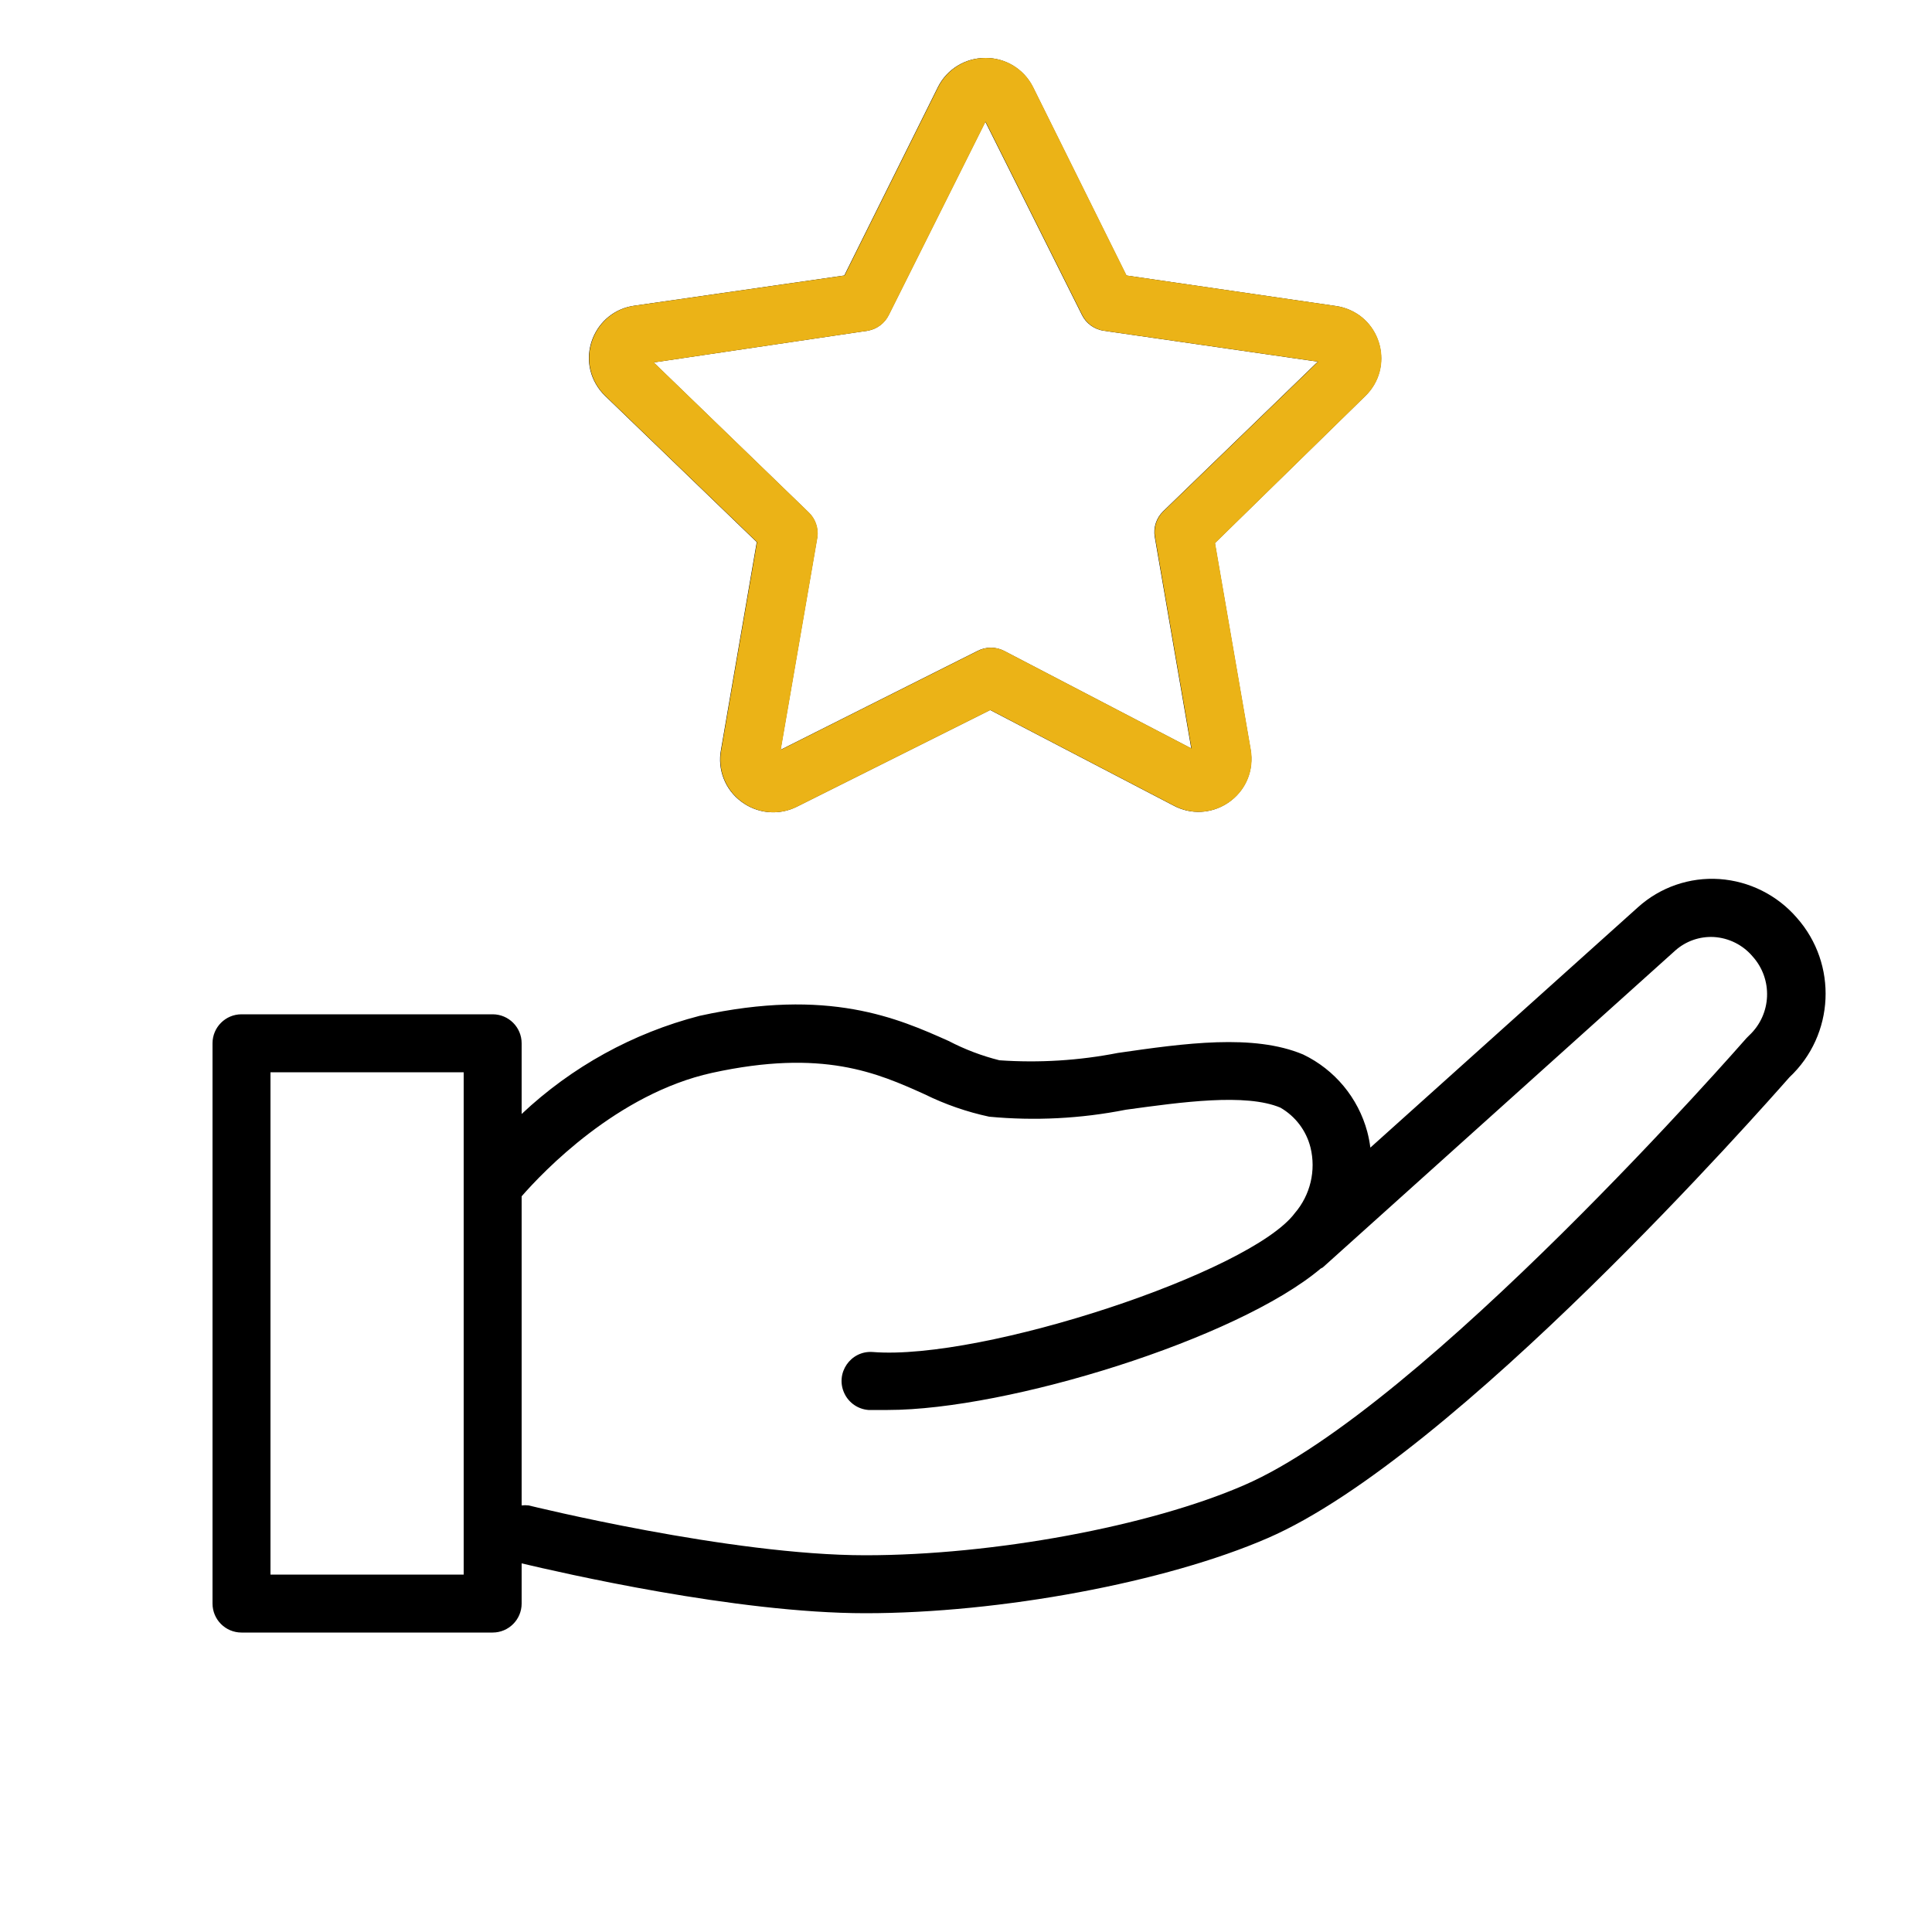
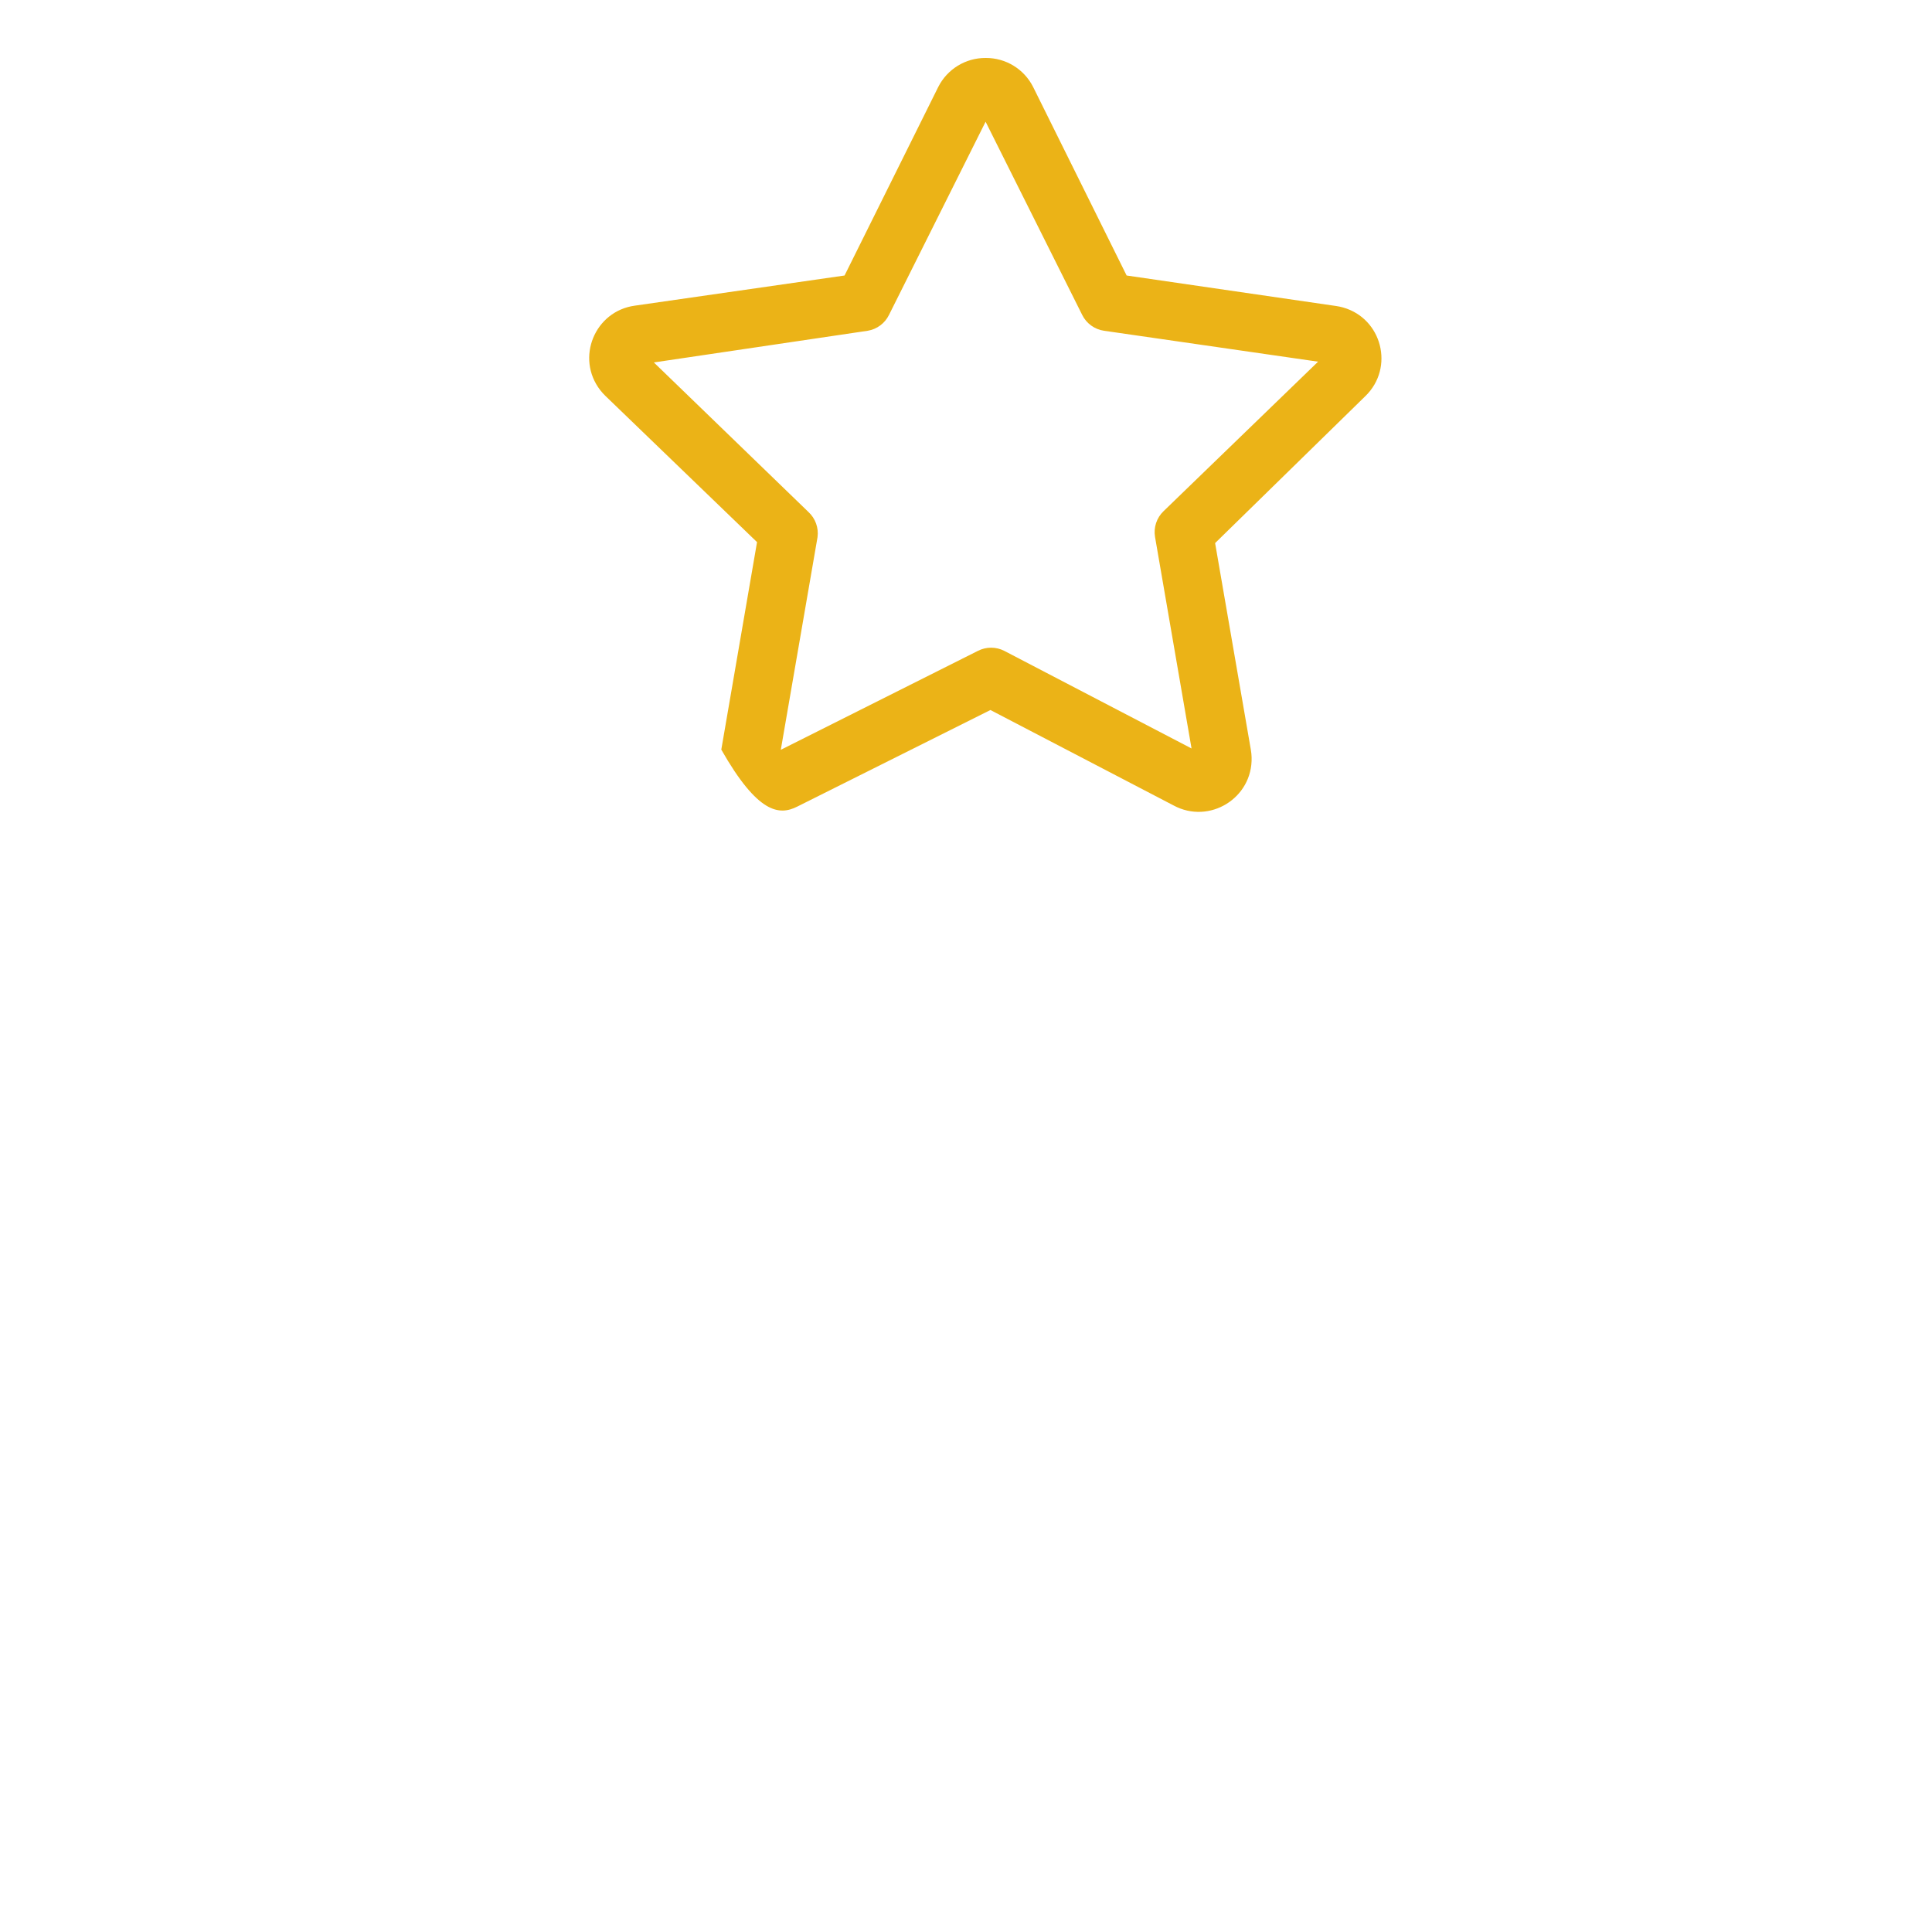
<svg xmlns="http://www.w3.org/2000/svg" viewBox="0 0 100.00 100.00">
-   <path fill="#000000" stroke="#eb1717" fill-opacity="1" stroke-width="0" stroke-opacity="1" color="rgb(51, 51, 51)" fill-rule="evenodd" id="tSvg121d4f820f5" title="Path 6" d="M39.17 28.06C38.553 31.64 37.937 35.22 37.32 38.8C37.121 39.829 37.534 40.881 38.38 41.5C39.211 42.122 40.324 42.219 41.25 41.75C44.583 40.083 47.917 38.417 51.25 36.75C54.41 38.397 57.57 40.043 60.73 41.69C62.587 42.691 64.831 41.307 64.769 39.198C64.765 39.068 64.752 38.938 64.73 38.81C64.113 35.243 63.497 31.677 62.88 28.11C65.473 25.573 68.067 23.037 70.66 20.5C72.168 19.036 71.525 16.489 69.503 15.915C69.387 15.882 69.269 15.857 69.15 15.84C65.533 15.313 61.917 14.787 58.3 14.26C56.687 11.007 55.073 7.753 53.46 4.5C52.992 3.573 52.039 2.991 51 3C49.965 2.995 49.016 3.576 48.55 4.5C46.933 7.753 45.317 11.007 43.7 14.26C40.083 14.78 36.467 15.3 32.85 15.82C30.767 16.101 29.77 18.531 31.055 20.195C31.139 20.303 31.231 20.405 31.33 20.5C33.943 23.02 36.557 25.54 39.17 28.06ZM44.9 17.12C45.377 17.04 45.787 16.735 46 16.3C47.667 12.967 49.333 9.633 51 6.3C52.667 9.633 54.333 12.967 56 16.3C56.219 16.743 56.641 17.049 57.13 17.12C60.823 17.653 64.517 18.187 68.21 18.72C65.543 21.3 62.877 23.88 60.21 26.46C59.853 26.803 59.688 27.301 59.77 27.79C60.4 31.44 61.03 35.09 61.66 38.74C58.43 37.057 55.2 35.373 51.97 33.69C51.54 33.469 51.03 33.469 50.6 33.69C47.2 35.397 43.8 37.103 40.4 38.81C41.033 35.143 41.667 31.477 42.3 27.81C42.368 27.323 42.192 26.833 41.83 26.5C39.163 23.92 36.497 21.34 33.83 18.76C37.52 18.213 41.21 17.667 44.9 17.12ZM93 47.5C91.986 46.328 90.546 45.608 89 45.5C87.454 45.394 85.93 45.921 84.78 46.96C80.163 51.107 75.547 55.253 70.93 59.4C70.894 59.124 70.841 58.85 70.77 58.58C70.299 56.827 69.087 55.366 67.45 54.58C64.88 53.5 61.31 54 57.86 54.5C55.842 54.895 53.781 55.023 51.73 54.88C50.817 54.651 49.934 54.315 49.1 53.88C46.48 52.71 42.89 51.11 36.21 52.58C32.761 53.471 29.593 55.218 27 57.66C27 56.44 27 55.22 27 54C27 53.172 26.328 52.5 25.5 52.5C21.167 52.5 16.833 52.5 12.5 52.5C11.672 52.5 11 53.172 11 54C11 63.667 11 73.333 11 83C11 83.828 11.672 84.5 12.5 84.5C16.833 84.5 21.167 84.5 25.5 84.5C26.328 84.5 27 83.828 27 83C27 82.307 27 81.613 27 80.92C29 81.39 38.08 83.5 44.79 83.5C51.79 83.5 60.35 81.9 65.62 79.61C75.33 75.4 91.32 57.23 92.62 55.76C94.962 53.564 95.13 49.902 93 47.5ZM24 81.5C20.667 81.5 17.333 81.5 14 81.5C14 72.833 14 64.167 14 55.5C17.333 55.5 20.667 55.5 24 55.5C24 64.167 24 72.833 24 81.5ZM90.54 53.59C90.493 53.637 90.447 53.683 90.4 53.73C90.23 53.92 73.71 72.84 64.4 76.87C59.5 79 51.42 80.5 44.79 80.5C37.79 80.5 27.46 77.94 27.36 77.92C27.24 77.906 27.12 77.906 27 77.92C27 72.587 27 67.253 27 61.92C28.09 60.67 31.94 56.61 36.86 55.53C42.58 54.28 45.4 55.53 47.86 56.64C48.921 57.163 50.043 57.552 51.2 57.8C53.562 58.023 55.943 57.901 58.27 57.44C61.18 57.04 64.48 56.58 66.27 57.33C67.048 57.777 67.611 58.52 67.83 59.39C68.125 60.588 67.823 61.854 67.02 62.79C64.74 65.85 50.87 70.43 45.18 69.98C44.025 69.891 43.208 71.086 43.709 72.13C43.941 72.615 44.414 72.939 44.95 72.98C45.283 72.98 45.617 72.98 45.95 72.98C52.16 72.98 64.02 69.32 68.36 65.66C68.397 65.64 68.433 65.62 68.47 65.6C74.55 60.133 80.63 54.667 86.71 49.2C87.258 48.712 87.977 48.46 88.71 48.5C89.485 48.547 90.207 48.908 90.71 49.5C91.778 50.681 91.703 52.501 90.54 53.59Z" />
-   <path fill="#ebb317" stroke="#eb1717" fill-opacity="1" stroke-width="0" stroke-opacity="1" fill-rule="evenodd" id="tSvg17836271b14" title="Path 9" d="M39.184 28.06C38.568 31.64 37.951 35.22 37.334 38.8C37.136 39.829 37.548 40.881 38.394 41.5C39.225 42.122 40.338 42.219 41.264 41.75C44.597 40.083 47.931 38.417 51.264 36.75C54.424 38.397 57.584 40.043 60.744 41.69C62.601 42.691 64.845 41.307 64.783 39.198C64.779 39.068 64.766 38.938 64.744 38.81C64.127 35.243 63.511 31.677 62.894 28.11C65.487 25.573 68.081 23.037 70.674 20.5C72.182 19.036 71.539 16.489 69.517 15.915C69.401 15.882 69.283 15.857 69.164 15.84C65.547 15.313 61.931 14.787 58.314 14.26C56.701 11.007 55.087 7.753 53.474 4.5C53.006 3.573 52.053 2.991 51.014 3C49.979 2.995 49.031 3.576 48.564 4.5C46.947 7.753 45.331 11.007 43.714 14.26C40.097 14.78 36.481 15.3 32.864 15.82C30.782 16.101 29.784 18.531 31.069 20.195C31.153 20.303 31.245 20.405 31.344 20.5C33.958 23.02 36.571 25.54 39.184 28.06ZM44.914 17.12C45.392 17.04 45.801 16.735 46.014 16.3C47.681 12.967 49.347 9.633 51.014 6.3C52.681 9.633 54.347 12.967 56.014 16.3C56.233 16.743 56.656 17.049 57.144 17.12C60.837 17.653 64.531 18.187 68.224 18.72C65.558 21.3 62.891 23.88 60.224 26.46C59.867 26.803 59.702 27.301 59.784 27.79C60.414 31.44 61.044 35.09 61.674 38.74C58.444 37.057 55.214 35.373 51.984 33.69C51.554 33.469 51.044 33.469 50.614 33.69C47.214 35.397 43.814 37.103 40.414 38.81C41.047 35.143 41.681 31.477 42.314 27.81C42.382 27.323 42.206 26.833 41.844 26.5C39.178 23.92 36.511 21.34 33.844 18.76C37.534 18.213 41.224 17.667 44.914 17.12Z" />
+   <path fill="#ebb317" stroke="#eb1717" fill-opacity="1" stroke-width="0" stroke-opacity="1" fill-rule="evenodd" id="tSvg17836271b14" title="Path 9" d="M39.184 28.06C38.568 31.64 37.951 35.22 37.334 38.8C39.225 42.122 40.338 42.219 41.264 41.75C44.597 40.083 47.931 38.417 51.264 36.75C54.424 38.397 57.584 40.043 60.744 41.69C62.601 42.691 64.845 41.307 64.783 39.198C64.779 39.068 64.766 38.938 64.744 38.81C64.127 35.243 63.511 31.677 62.894 28.11C65.487 25.573 68.081 23.037 70.674 20.5C72.182 19.036 71.539 16.489 69.517 15.915C69.401 15.882 69.283 15.857 69.164 15.84C65.547 15.313 61.931 14.787 58.314 14.26C56.701 11.007 55.087 7.753 53.474 4.5C53.006 3.573 52.053 2.991 51.014 3C49.979 2.995 49.031 3.576 48.564 4.5C46.947 7.753 45.331 11.007 43.714 14.26C40.097 14.78 36.481 15.3 32.864 15.82C30.782 16.101 29.784 18.531 31.069 20.195C31.153 20.303 31.245 20.405 31.344 20.5C33.958 23.02 36.571 25.54 39.184 28.06ZM44.914 17.12C45.392 17.04 45.801 16.735 46.014 16.3C47.681 12.967 49.347 9.633 51.014 6.3C52.681 9.633 54.347 12.967 56.014 16.3C56.233 16.743 56.656 17.049 57.144 17.12C60.837 17.653 64.531 18.187 68.224 18.72C65.558 21.3 62.891 23.88 60.224 26.46C59.867 26.803 59.702 27.301 59.784 27.79C60.414 31.44 61.044 35.09 61.674 38.74C58.444 37.057 55.214 35.373 51.984 33.69C51.554 33.469 51.044 33.469 50.614 33.69C47.214 35.397 43.814 37.103 40.414 38.81C41.047 35.143 41.681 31.477 42.314 27.81C42.382 27.323 42.206 26.833 41.844 26.5C39.178 23.92 36.511 21.34 33.844 18.76C37.534 18.213 41.224 17.667 44.914 17.12Z" />
</svg>